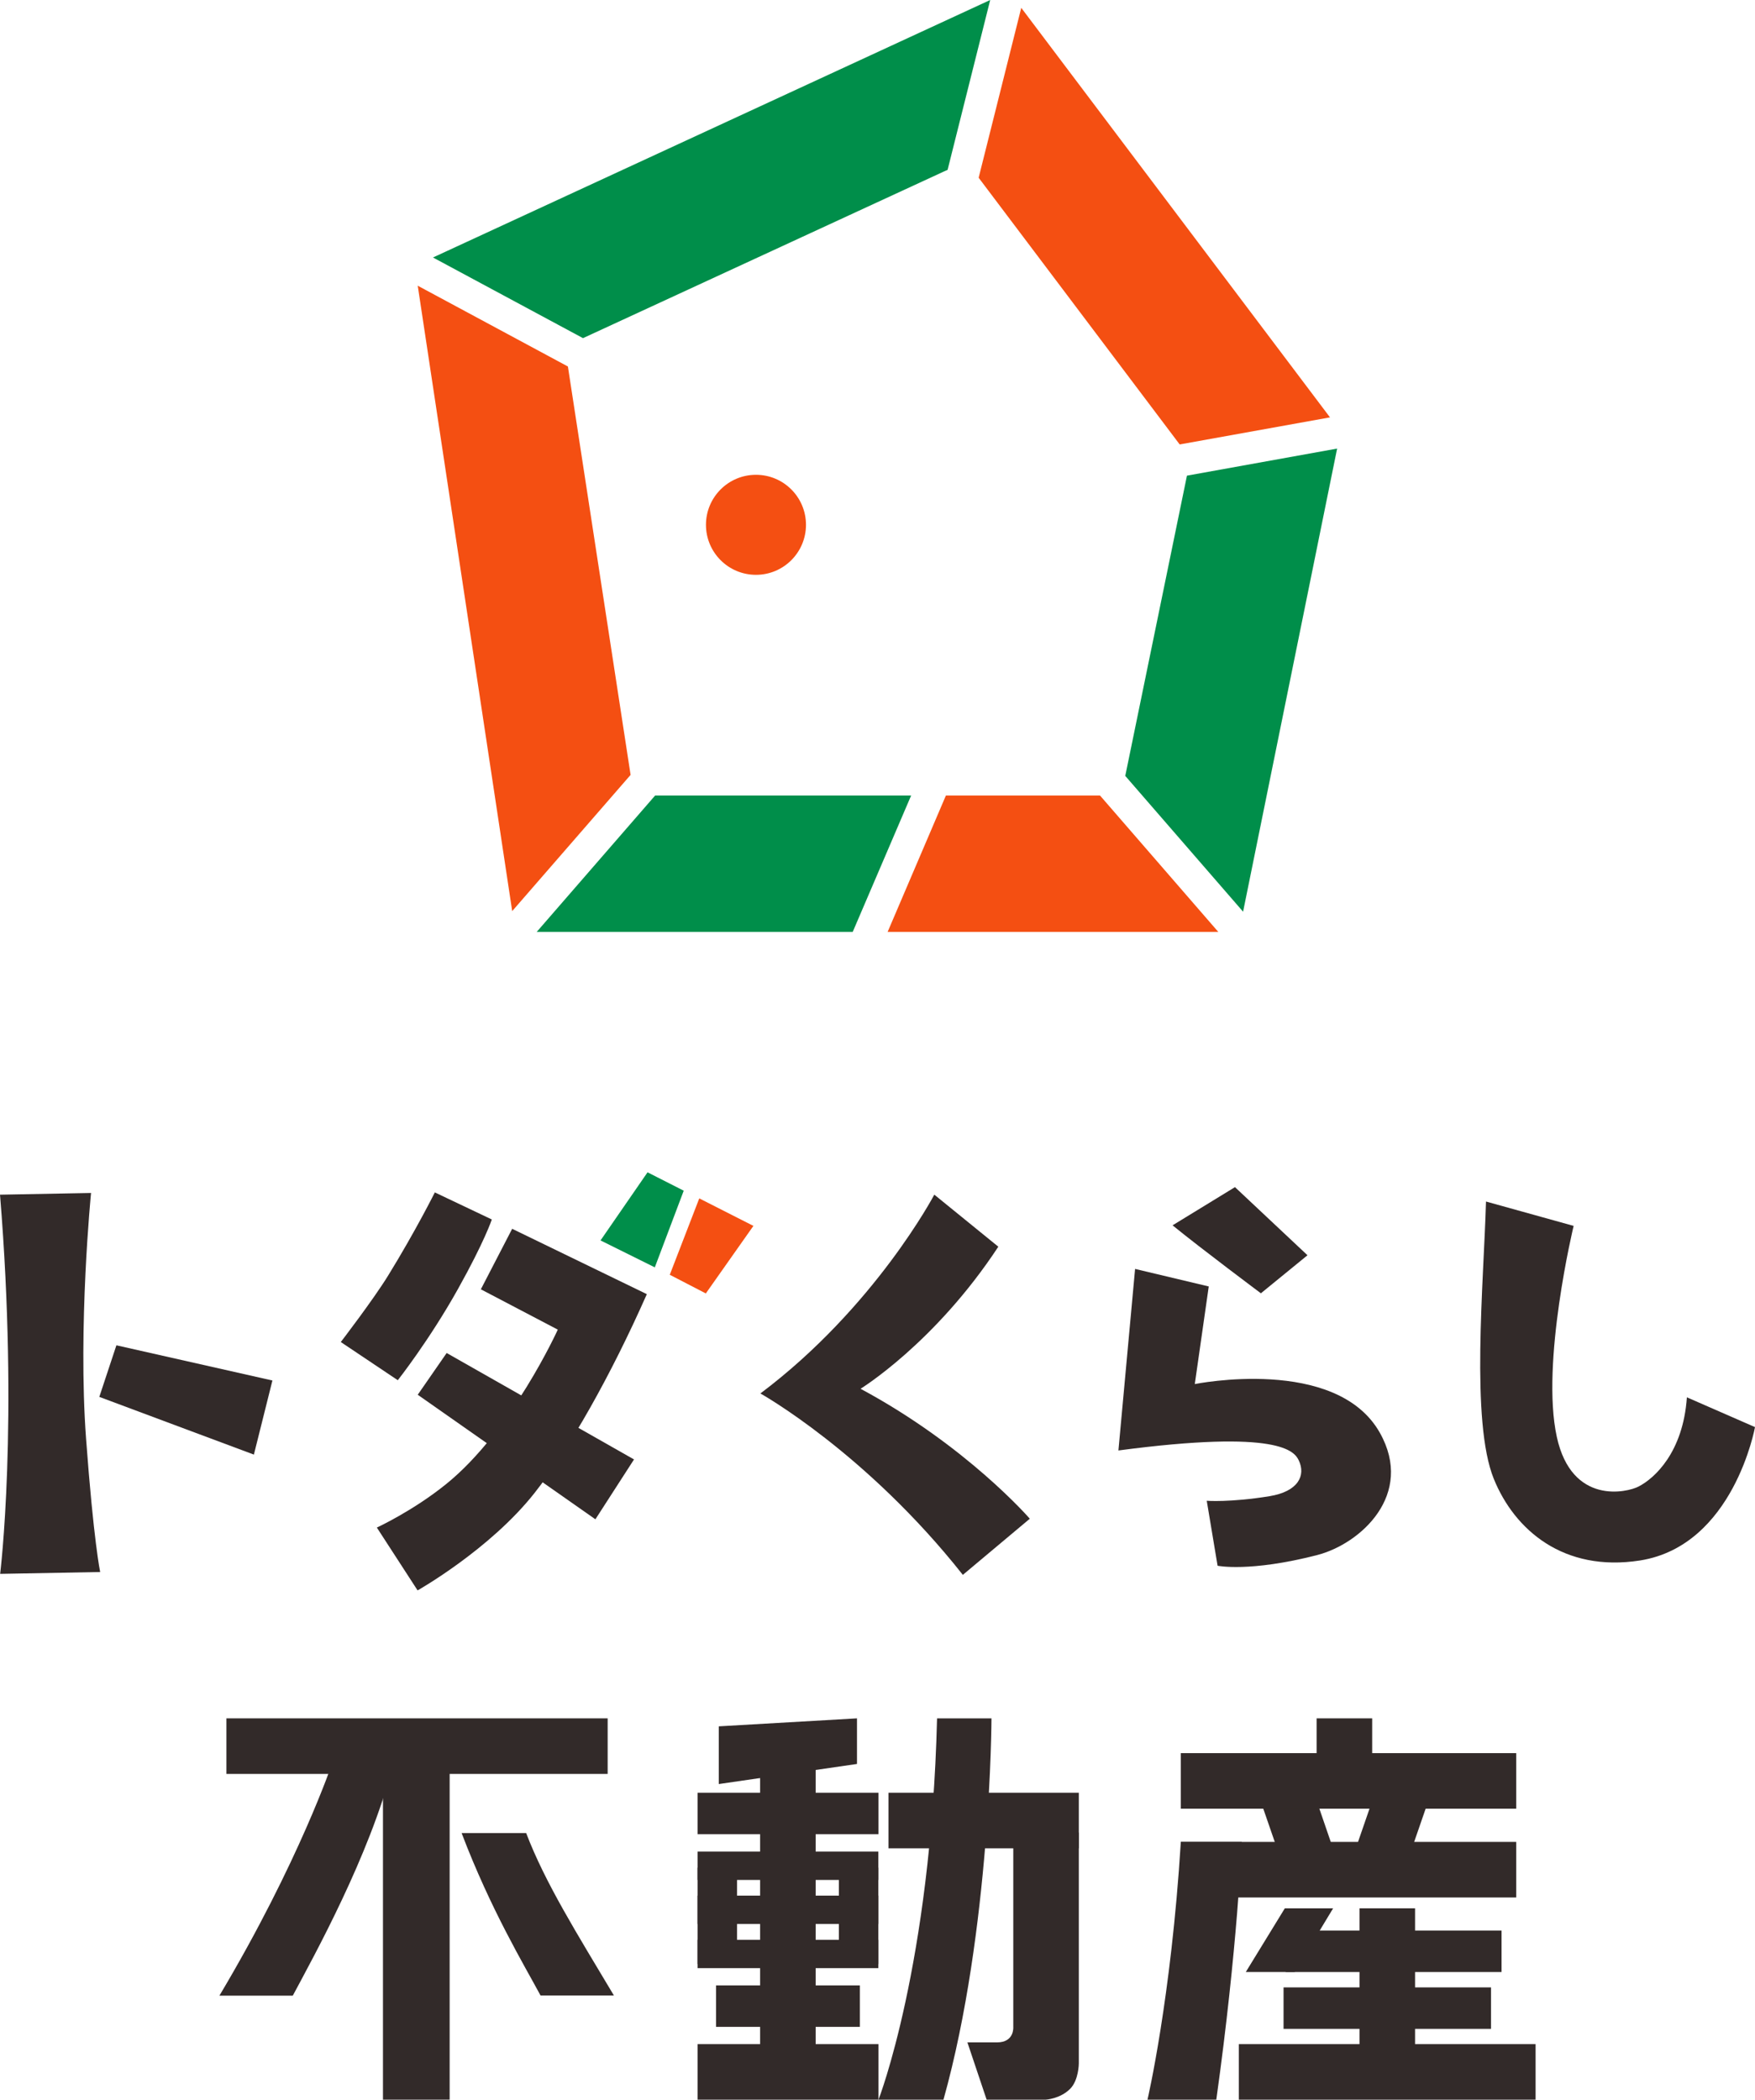
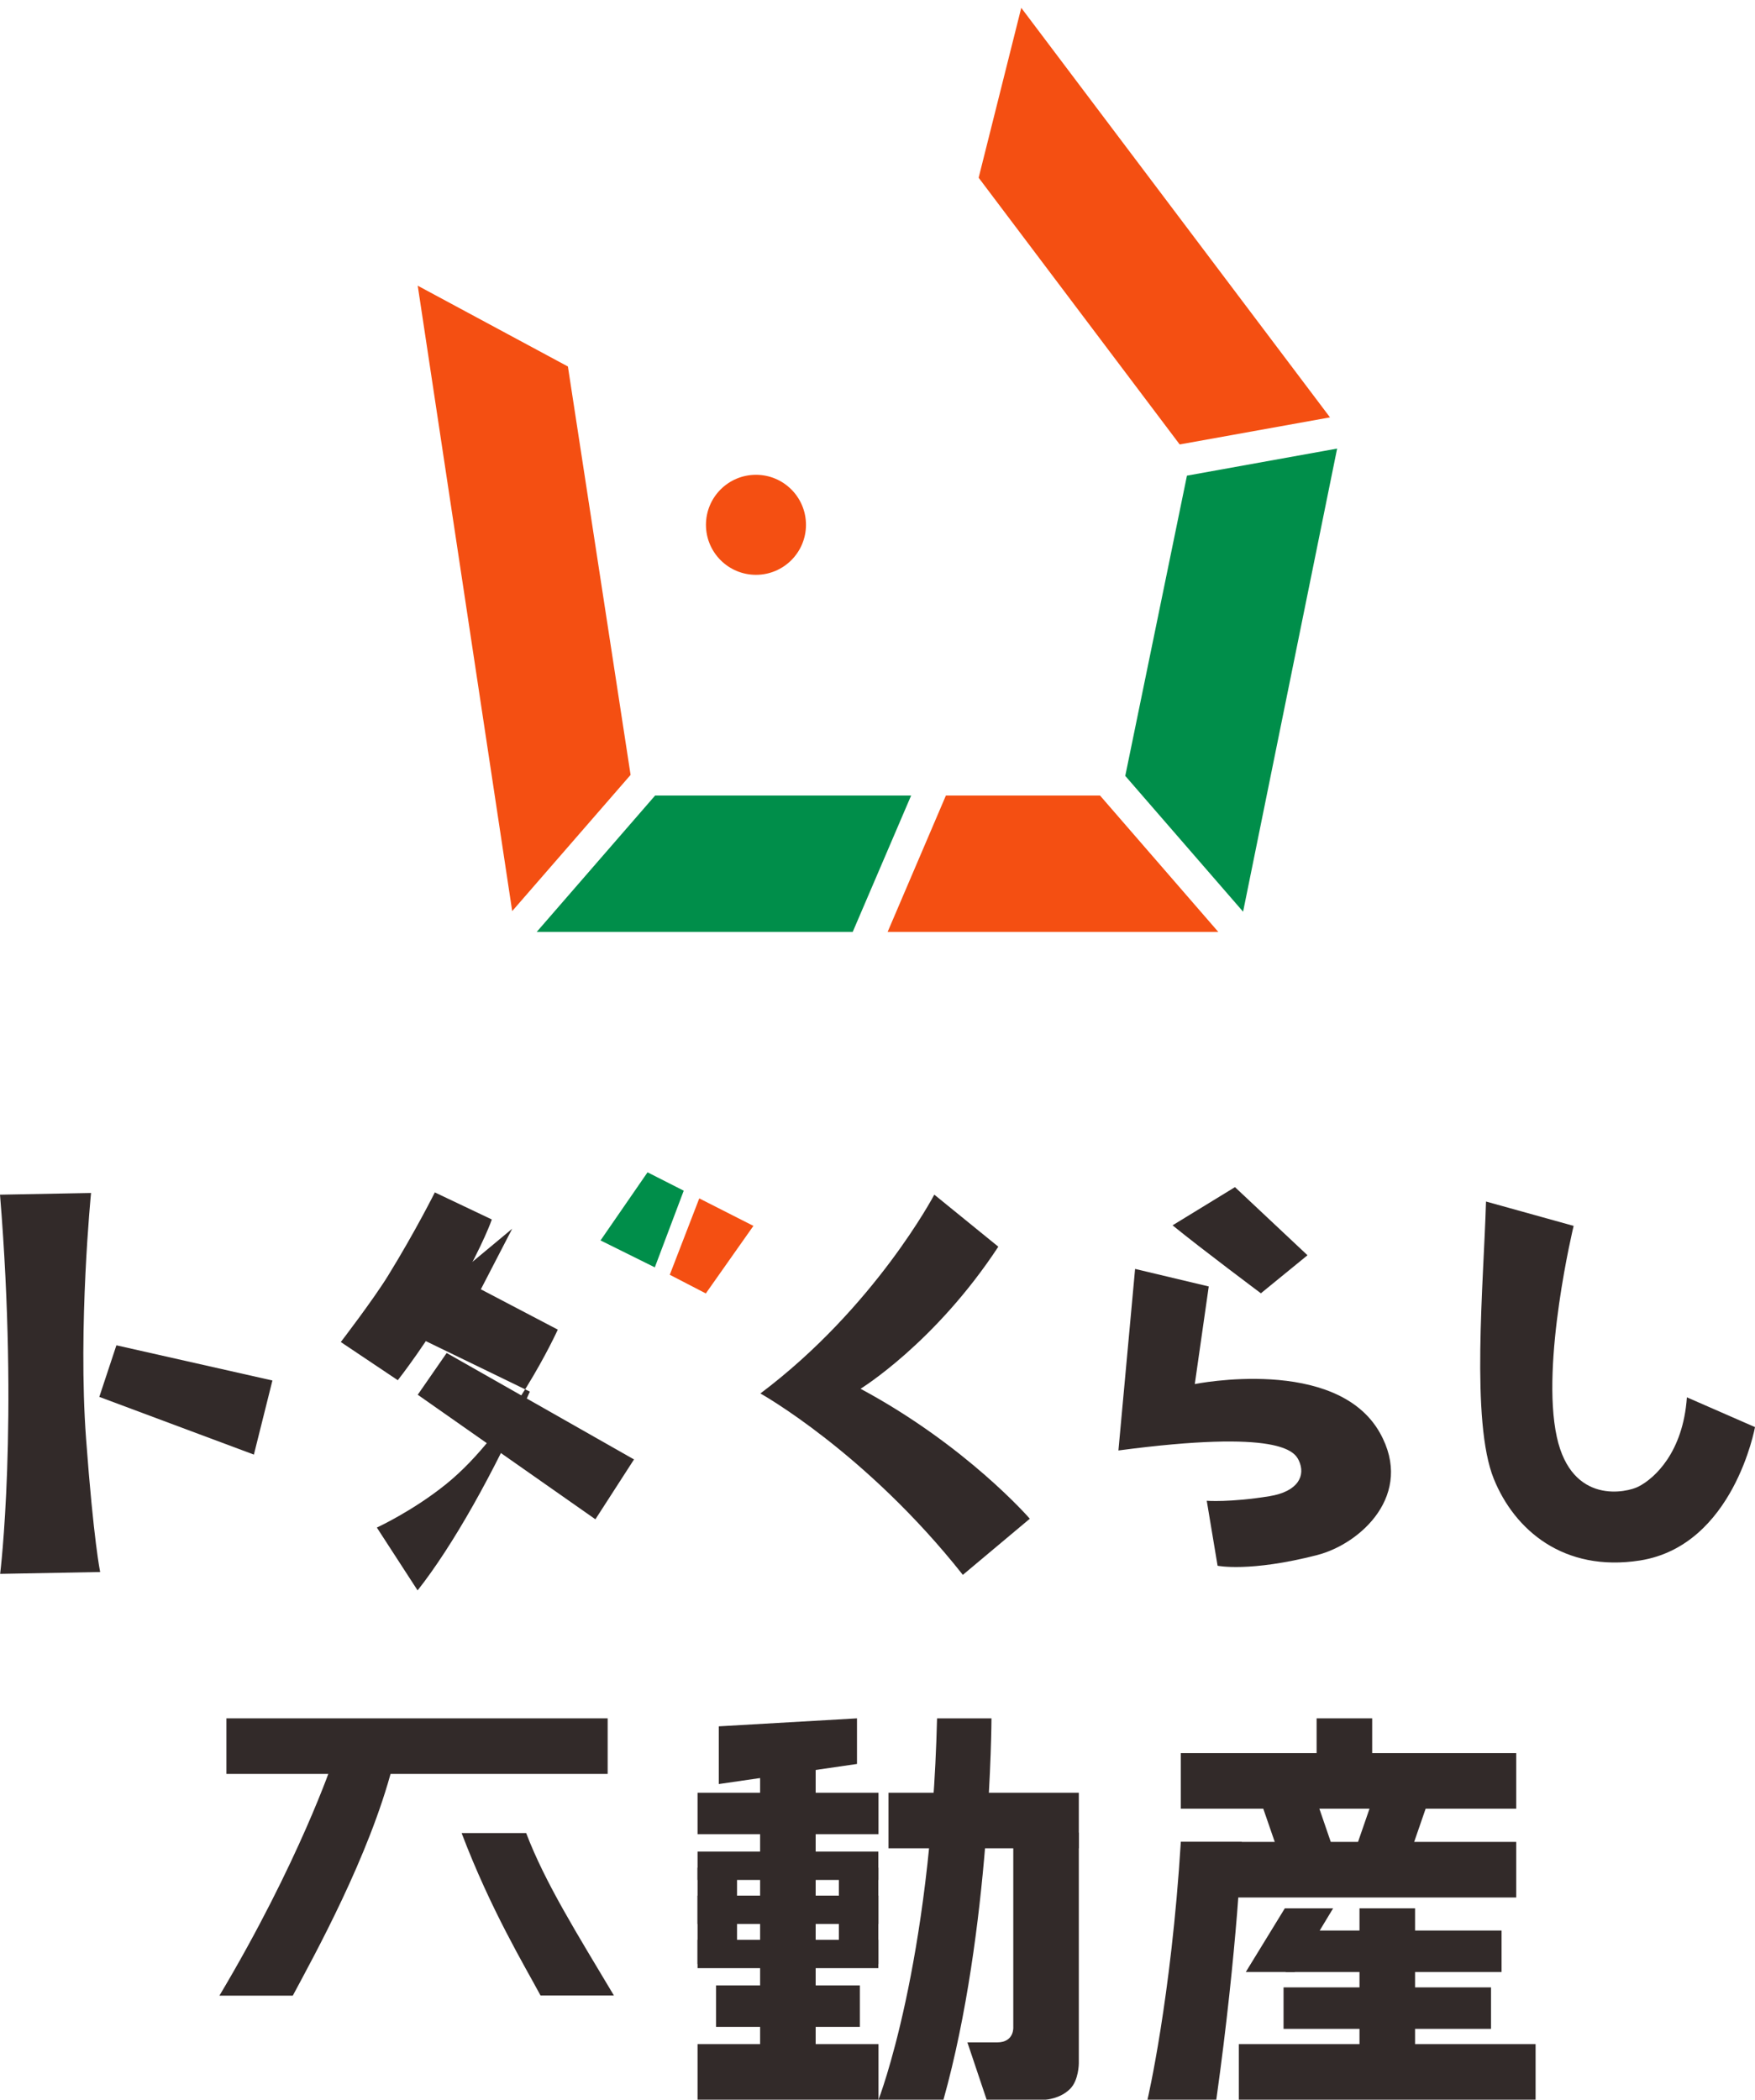
<svg xmlns="http://www.w3.org/2000/svg" id="_レイヤー_2" viewBox="0 0 123.18 147.35">
  <defs>
    <style>.cls-1{fill:#322a29;}.cls-1,.cls-2,.cls-3{stroke-width:0px;}.cls-2{fill:#f44f12;}.cls-3{fill:#008e4a;}</style>
  </defs>
  <g id="_レイヤー_1-2">
    <circle class="cls-2" cx="53.06" cy="36.83" r="3.51" />
-     <polygon class="cls-3" points="66.24 12.04 66.51 11.92 69.5 0 30.39 18.07 40.92 23.73 66.24 12.04" />
    <polygon class="cls-3" points="93.85 31.48 83.31 33.38 78.98 54.45 87.25 63.98 93.85 31.48" />
    <polygon class="cls-2" points="68.74 12.54 82.8 31.19 93.35 29.29 71.68 .55 68.69 12.47 68.74 12.54" />
    <polygon class="cls-3" points="45.98 55.83 37.67 65.4 59.85 65.4 63.95 55.83 45.98 55.83" />
    <polygon class="cls-2" points="39.86 25.72 29.32 20.05 35.95 63.94 44.26 54.38 39.86 25.72" />
    <polygon class="cls-2" points="66.39 55.83 62.3 65.4 85.51 65.4 77.21 55.83 66.39 55.83" />
    <path class="cls-1" d="M0,83.84l6.39-.12s-.93,9.37-.35,17.23c.53,7.19.99,9.37.99,9.37l-7.02.13s1.31-10.52-.01-26.62Z" />
    <polygon class="cls-1" points="8.17 94.41 6.97 98.03 17.82 102.08 19.12 96.88 8.17 94.41" />
    <path class="cls-1" d="M30.52,83.68s-1.34,2.69-3.28,5.84c-1.04,1.69-3.32,4.66-3.32,4.66l4,2.68s2.22-2.81,4.24-6.43c1.85-3.31,2.36-4.85,2.36-4.85l-4-1.9Z" />
-     <path class="cls-1" d="M35.95,86.23l-2.2,4.25,5.4,2.83s-3.23,7.13-7.85,10.85c-2.33,1.88-4.85,3.04-4.85,3.04l2.86,4.41s5.07-2.86,8.21-6.84c2.44-3.09,5.34-8.21,7.88-13.95l-9.46-4.59Z" />
+     <path class="cls-1" d="M35.95,86.23l-2.2,4.25,5.4,2.83s-3.23,7.13-7.85,10.85c-2.33,1.88-4.85,3.04-4.85,3.04l2.86,4.41c2.44-3.09,5.34-8.21,7.88-13.95l-9.46-4.59Z" />
    <polygon class="cls-3" points="45.45 82.27 42.15 87.05 45.96 88.94 47.99 83.56 45.45 82.27" />
    <polygon class="cls-2" points="49.54 90.77 52.88 86.03 49.08 84.1 47.01 89.46 49.54 90.77" />
    <polygon class="cls-1" points="31.35 94.95 44.5 102.42 41.79 106.62 29.32 97.88 31.35 94.95" />
    <path class="cls-1" d="M82.3,85.99l4.38-2.68,5.09,4.78-3.27,2.67s-4.19-3.13-6.2-4.77Z" />
    <path class="cls-1" d="M79.67,89.05l5.17,1.23-.98,6.85s9.93-2.01,12.99,3.42c2.44,4.33-1.34,7.79-4.4,8.58-4.74,1.22-6.99.75-6.99.75l-.76-4.56s1.62.13,4.4-.32c2.03-.33,2.56-1.46,2.06-2.51-.3-.63-1.33-2.2-12.66-.7l1.17-12.74Z" />
    <path class="cls-1" d="M104.3,84.32l6.15,1.71s-2.32,9.61-1.18,14.81c1.05,4.81,4.94,3.9,5.74,3.48,1.11-.57,3.12-2.38,3.39-6.26l4.78,2.09s-1.5,8.32-8.07,9.36c-5.37.84-8.81-2.15-10.26-5.72-1.64-4.03-.71-13.81-.55-19.47Z" />
    <path class="cls-1" d="M65.57,83.85s-4.16,7.9-12.2,13.94c0,0,7.4,4.12,14.21,12.73l4.7-3.94s-4.43-5.12-11.88-9.12c0,0,5.22-3.2,9.67-9.97l-4.49-3.65Z" />
    <path class="cls-1" d="M75.72,128.61v16.19s0,1.18-.61,1.79c-.71.71-1.72.76-1.72.76h-4.14l-1.35-4.02h2.08c1.23,0,1.14-1.08,1.14-1.08v-13.95l4.6.31Z" />
    <rect class="cls-1" x="56.88" y="133.06" width="6.76" height="2.77" transform="translate(194.71 74.19) rotate(90)" />
    <rect class="cls-1" x="46.96" y="133.06" width="6.76" height="2.77" transform="translate(184.79 84.11) rotate(90)" />
    <rect class="cls-1" x="48.96" y="129.94" width="12.69" height="1.99" />
    <rect class="cls-1" x="48.96" y="133.03" width="12.69" height="1.99" />
    <rect class="cls-1" x="48.96" y="136.13" width="12.69" height="1.99" />
    <rect class="cls-1" x="62.36" y="125.81" width="13.36" height="3.9" />
    <rect class="cls-1" x="43.94" y="132.53" width="22.71" height="3.9" transform="translate(189.78 79.18) rotate(90)" />
    <polygon class="cls-1" points="50.45 121.15 50.45 125.2 60.15 123.79 60.15 120.59 50.45 121.15" />
    <path class="cls-1" d="M65.77,120.59h3.82s-.04,14.86-3.37,26.76h-4.56s3.68-9.43,4.11-26.76Z" />
    <rect class="cls-1" x="48.96" y="125.81" width="12.7" height="2.91" />
    <rect class="cls-1" x="50.26" y="139.33" width="10.09" height="2.91" />
    <rect class="cls-1" x="48.96" y="143.45" width="12.7" height="3.9" />
    <rect class="cls-1" x="15.89" y="120.59" width="26.76" height="3.9" />
    <path class="cls-1" d="M36.92,128.64h-4.52c2.05,5.39,4.39,9.26,5.54,11.4h5.15c-2.6-4.36-4.82-7.89-6.16-11.4Z" />
    <path class="cls-1" d="M27.54,124.01l-4.19-.37s-2.34,7-7.95,16.41h5.15c1.53-2.86,5.36-9.78,6.99-16.04Z" />
-     <rect class="cls-1" x="16.91" y="132.7" width="24.62" height="4.68" transform="translate(164.26 105.83) rotate(90)" />
    <rect class="cls-1" x="91.08" y="138.27" width="12.59" height="3.9" transform="translate(237.59 42.84) rotate(90)" />
    <polygon class="cls-1" points="92.12 125.52 93.62 129.89 89.69 129.89 88.18 125.52 92.12 125.52" />
    <polygon class="cls-1" points="96.61 125.52 95.1 129.89 99.04 129.89 100.55 125.52 96.61 125.52" />
    <rect class="cls-1" x="82.88" y="123.03" width="23.54" height="3.9" />
    <rect class="cls-1" x="82.88" y="129.26" width="23.54" height="3.9" />
    <rect class="cls-1" x="86.95" y="143.45" width="20.83" height="3.9" />
    <rect class="cls-1" x="90.09" y="139.47" width="14.56" height="2.91" />
    <rect class="cls-1" x="90.24" y="135.48" width="15.15" height="2.91" />
    <polygon class="cls-1" points="93.57 133.92 90.18 133.92 87.44 138.39 90.87 138.39 93.57 133.92" />
    <path class="cls-1" d="M82.88,129.26h4.28s-.29,7.38-1.79,18.09h-4.83s1.66-7.09,2.34-18.09Z" />
    <rect class="cls-1" x="92.49" y="120.52" width="3.76" height="3.9" transform="translate(216.83 28.1) rotate(90)" />
  </g>
</svg>